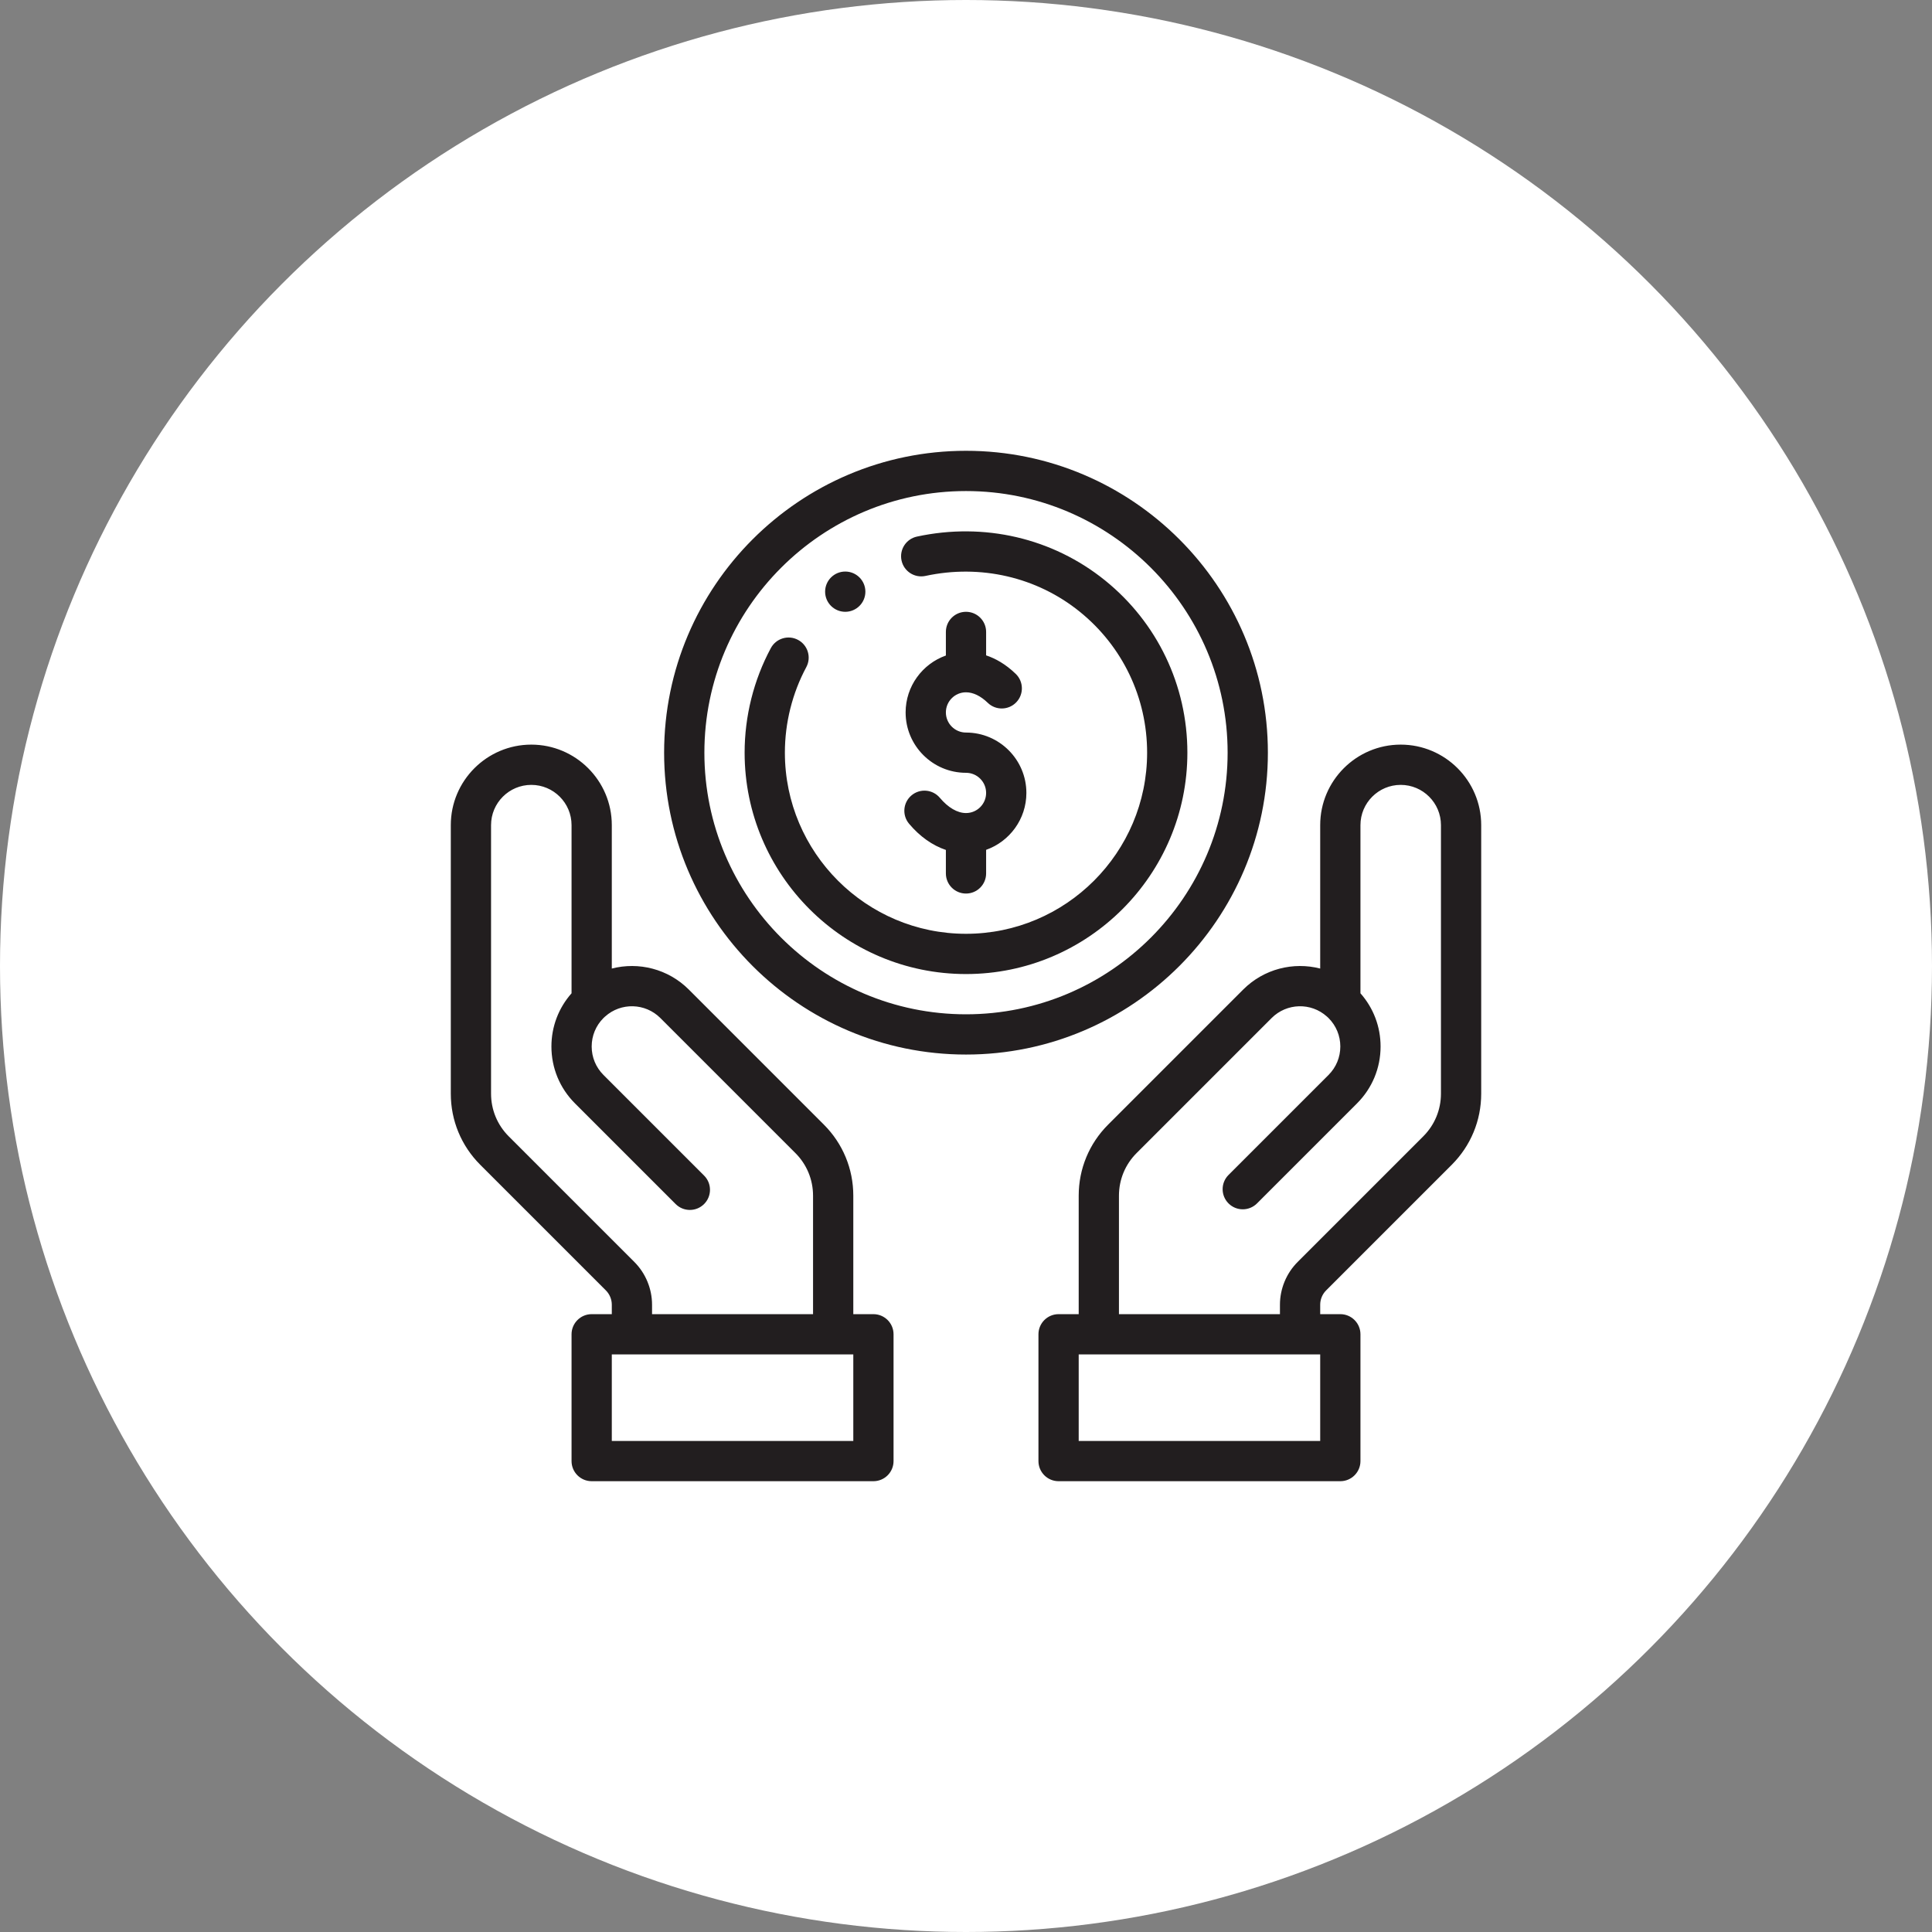
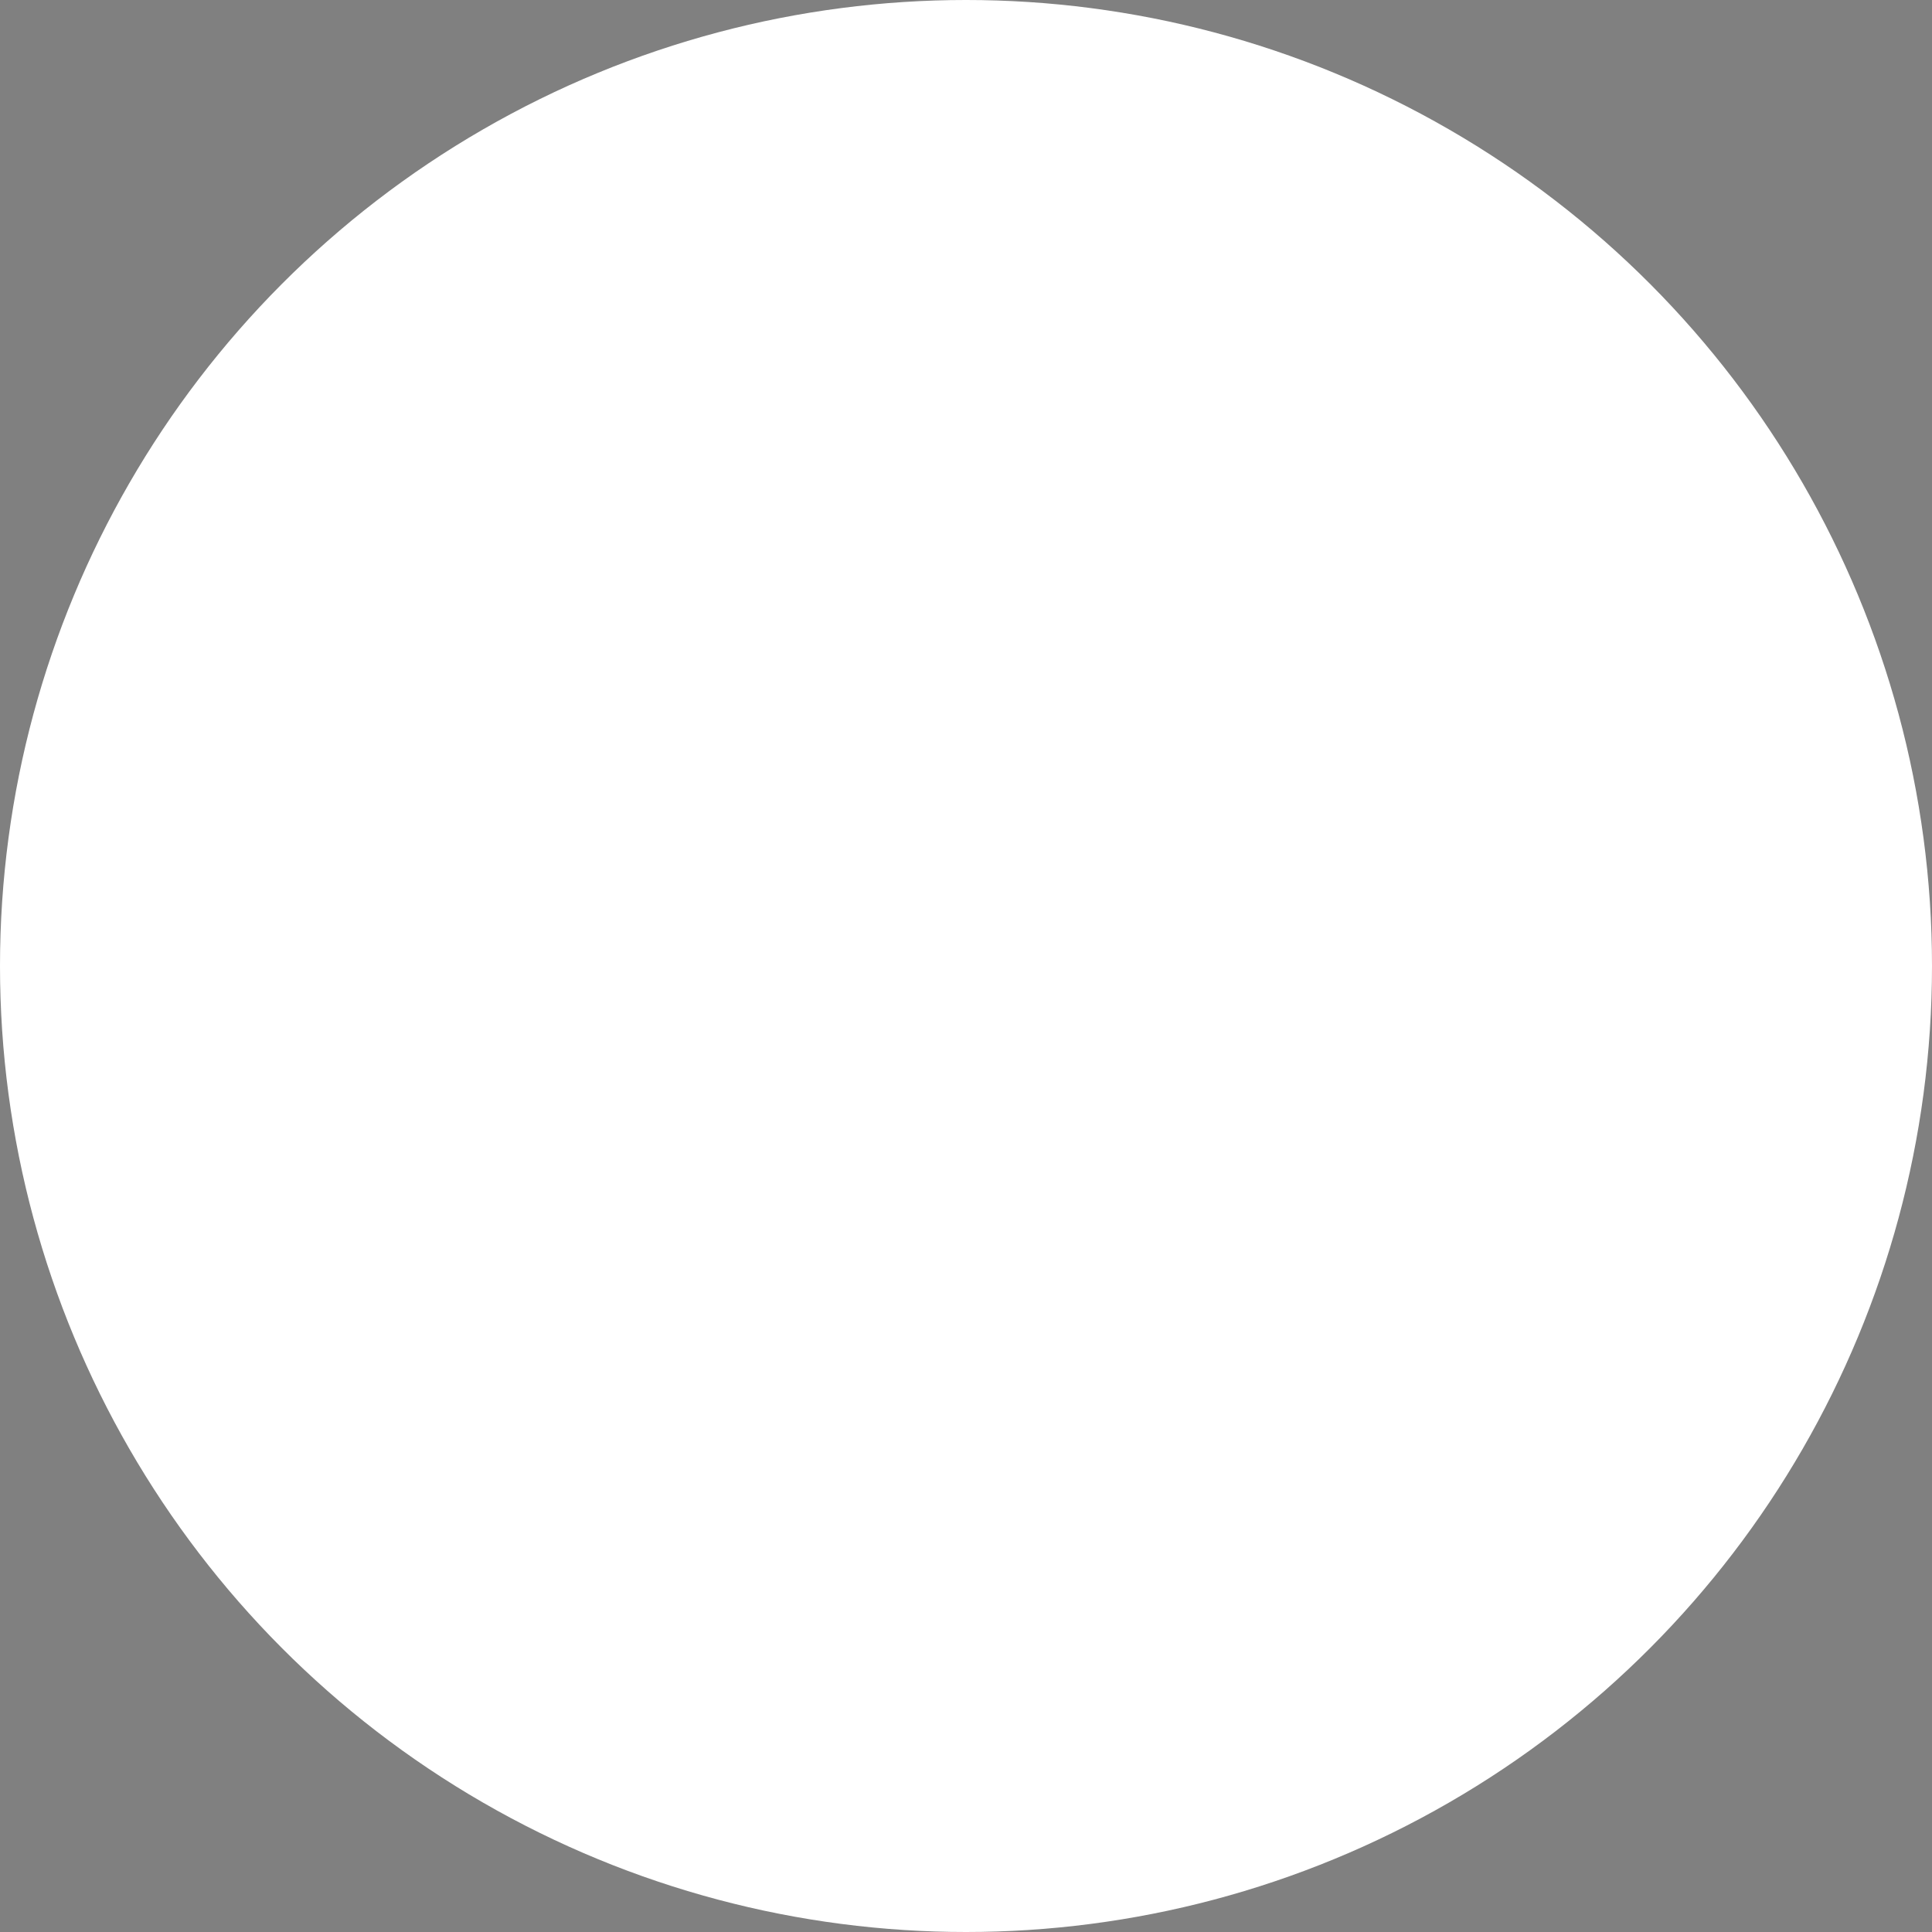
<svg xmlns="http://www.w3.org/2000/svg" width="150px" height="150px" viewBox="0 0 150 150" version="1.1">
  <rect x="0" y="0" width="150" height="150" fill="#808080" stroke="none" />
  <title>Tarjetas/Slider/Icono7</title>
  <g id="Tarjetas/Slider/Icono7" stroke="none" stroke-width="1" fill="none" fill-rule="evenodd">
    <circle id="Oval" fill="#FFFFFF" cx="75" cy="75" r="75" />
-     <path d="M108.75,57.812 C112.196,57.812 115,60.616 115,64.062 L115,64.062 L115,84.911 C115,86.998 114.187,88.96 112.711,90.436 L112.711,90.436 L102.958,100.189 C102.667,100.48 102.5,100.883 102.5,101.294 L102.5,101.294 L102.5,102.031 L104.062,102.031 C104.925,102.031 105.625,102.731 105.625,103.594 L105.625,103.594 L105.625,113.438 C105.625,114.3 104.925,115 104.062,115 L104.062,115 L82.188,115 C81.325,115 80.625,114.3 80.625,113.438 L80.625,113.438 L80.625,103.594 C80.625,102.731 81.325,102.031 82.188,102.031 L82.188,102.031 L83.75,102.031 L83.75,92.836 C83.75,90.747 84.563,88.785 86.04,87.31 L86.04,87.31 L96.519,76.831 C98.134,75.216 100.424,74.664 102.5,75.198 L102.5,75.198 L102.5,64.062 C102.5,60.616 105.304,57.812 108.75,57.812 Z M41.25,57.812 C44.696,57.812 47.5,60.616 47.5,64.062 L47.5,64.062 L47.5,75.198 C49.576,74.664 51.866,75.216 53.482,76.831 L53.482,76.831 L63.961,87.311 C65.437,88.785 66.25,90.747 66.25,92.836 L66.25,92.836 L66.25,102.031 L67.812,102.031 C68.675,102.031 69.375,102.731 69.375,103.594 L69.375,103.594 L69.375,113.438 C69.375,114.3 68.675,115 67.812,115 L67.812,115 L45.938,115 C45.075,115 44.375,114.3 44.375,113.438 L44.375,113.438 L44.375,103.594 C44.375,102.731 45.075,102.031 45.938,102.031 L45.938,102.031 L47.5,102.031 L47.5,101.294 C47.5,100.883 47.333,100.48 47.042,100.189 L47.042,100.189 L37.289,90.436 C35.813,88.96 35,86.998 35,84.911 L35,84.911 L35,64.062 C35,60.616 37.804,57.812 41.25,57.812 Z M102.5,105.156 L83.75,105.156 L83.75,111.875 L102.5,111.875 L102.5,105.156 Z M66.25,105.156 L47.5,105.156 L47.5,111.875 L66.25,111.875 L66.25,105.156 Z M108.75,60.938 C107.027,60.938 105.625,62.339 105.625,64.062 L105.625,64.062 L105.625,77.119 C106.635,78.261 107.188,79.713 107.188,81.25 C107.188,82.92 106.537,84.489 105.356,85.67 L105.356,85.67 L97.593,93.433 C96.982,94.043 95.993,94.043 95.383,93.433 C94.772,92.823 94.772,91.833 95.383,91.223 L95.383,91.223 L103.147,83.459 C103.737,82.869 104.062,82.085 104.062,81.25 C104.062,80.415 103.737,79.631 103.147,79.041 C103.113,79.007 103.08,78.975 103.044,78.944 C103.035,78.937 103.026,78.929 103.017,78.921 C101.785,77.815 99.901,77.868 98.728,79.041 L98.728,79.041 L88.249,89.52 C87.362,90.405 86.875,91.582 86.875,92.836 L86.875,92.836 L86.875,102.031 L99.375,102.031 L99.375,101.294 C99.375,100.06 99.875,98.852 100.748,97.98 L100.748,97.98 L110.501,88.226 C111.387,87.341 111.875,86.163 111.875,84.911 L111.875,84.911 L111.875,64.062 C111.875,62.339 110.473,60.938 108.75,60.938 Z M41.25,60.938 C39.527,60.938 38.125,62.339 38.125,64.062 L38.125,64.062 L38.125,84.911 C38.125,86.163 38.613,87.341 39.499,88.227 L39.499,88.227 L49.252,97.98 C50.125,98.852 50.625,100.06 50.625,101.294 L50.625,101.294 L50.625,102.031 L63.125,102.031 L63.125,92.836 C63.125,91.582 62.637,90.405 61.752,89.521 L61.752,89.521 L51.272,79.041 C50.099,77.868 48.215,77.815 46.983,78.921 L46.983,78.921 L46.956,78.944 C46.92,78.975 46.887,79.007 46.852,79.041 C46.263,79.631 45.938,80.415 45.938,81.25 C45.938,82.085 46.263,82.869 46.853,83.459 L46.853,83.459 L54.666,91.272 C55.276,91.882 55.276,92.871 54.666,93.481 C54.055,94.092 53.066,94.092 52.456,93.481 L52.456,93.481 L44.644,85.669 C43.463,84.489 42.812,82.92 42.812,81.25 C42.812,79.712 43.365,78.26 44.375,77.119 L44.375,77.119 L44.375,64.062 C44.375,62.339 42.973,60.938 41.25,60.938 Z M75,35 C87.923,35 98.438,45.514 98.438,58.438 C98.438,71.361 87.923,81.875 75,81.875 C62.077,81.875 51.562,71.361 51.562,58.438 C51.562,45.514 62.077,35 75,35 Z M75,38.125 C63.8,38.125 54.688,47.237 54.688,58.438 C54.688,69.638 63.8,78.75 75,78.75 C86.2,78.75 95.312,69.638 95.312,58.438 C95.312,47.237 86.2,38.125 75,38.125 Z M71.193,41.66 C76.403,40.537 81.724,41.775 85.79,45.058 C89.856,48.34 92.188,53.217 92.188,58.438 C92.188,67.915 84.477,75.625 75,75.625 C65.523,75.625 57.812,67.915 57.812,58.438 C57.812,55.607 58.516,52.801 59.847,50.32 C60.255,49.56 61.202,49.274 61.962,49.682 C62.723,50.091 63.008,51.038 62.6,51.798 C61.513,53.825 60.938,56.121 60.938,58.438 C60.938,66.192 67.246,72.5 75,72.5 C82.754,72.5 89.062,66.192 89.062,58.438 C89.062,54.166 87.154,50.176 83.827,47.489 C80.499,44.802 76.134,43.791 71.851,44.715 C71.008,44.896 70.176,44.36 69.995,43.517 C69.813,42.673 70.349,41.842 71.193,41.66 Z M75,47.5 C75.863,47.5 76.562,48.2 76.562,49.062 L76.562,49.062 L76.562,50.883 C77.277,51.12 78.07,51.554 78.863,52.321 C79.483,52.921 79.499,53.91 78.899,54.53 C78.299,55.15 77.31,55.167 76.69,54.567 C76.138,54.032 75.553,53.75 75,53.75 C74.138,53.75 73.438,54.451 73.438,55.312 C73.438,56.174 74.138,56.875 75,56.875 C77.585,56.875 79.688,58.978 79.688,61.562 C79.688,63.6 78.381,65.336 76.562,65.981 L76.562,65.981 L76.562,67.812 C76.562,68.675 75.863,69.375 75,69.375 C74.137,69.375 73.438,68.675 73.438,67.812 L73.438,67.812 L73.438,65.989 C72.397,65.64 71.414,64.948 70.579,63.954 C70.024,63.293 70.109,62.308 70.77,61.752 C71.43,61.197 72.416,61.282 72.971,61.943 C73.612,62.705 74.332,63.125 75,63.125 C75.862,63.125 76.562,62.424 76.562,61.562 C76.562,60.701 75.862,60 75,60 C72.415,60 70.312,57.897 70.312,55.312 C70.312,53.275 71.619,51.539 73.438,50.894 L73.438,50.894 L73.438,49.062 C73.438,48.2 74.137,47.5 75,47.5 Z M65.625,44.375 C66.487,44.375 67.188,45.075 67.188,45.938 C67.188,46.8 66.487,47.5 65.625,47.5 C64.763,47.5 64.062,46.8 64.062,45.938 C64.062,45.075 64.763,44.375 65.625,44.375 Z" id="Combined-Shape" fill="#221E1F" />
  </g>
</svg>